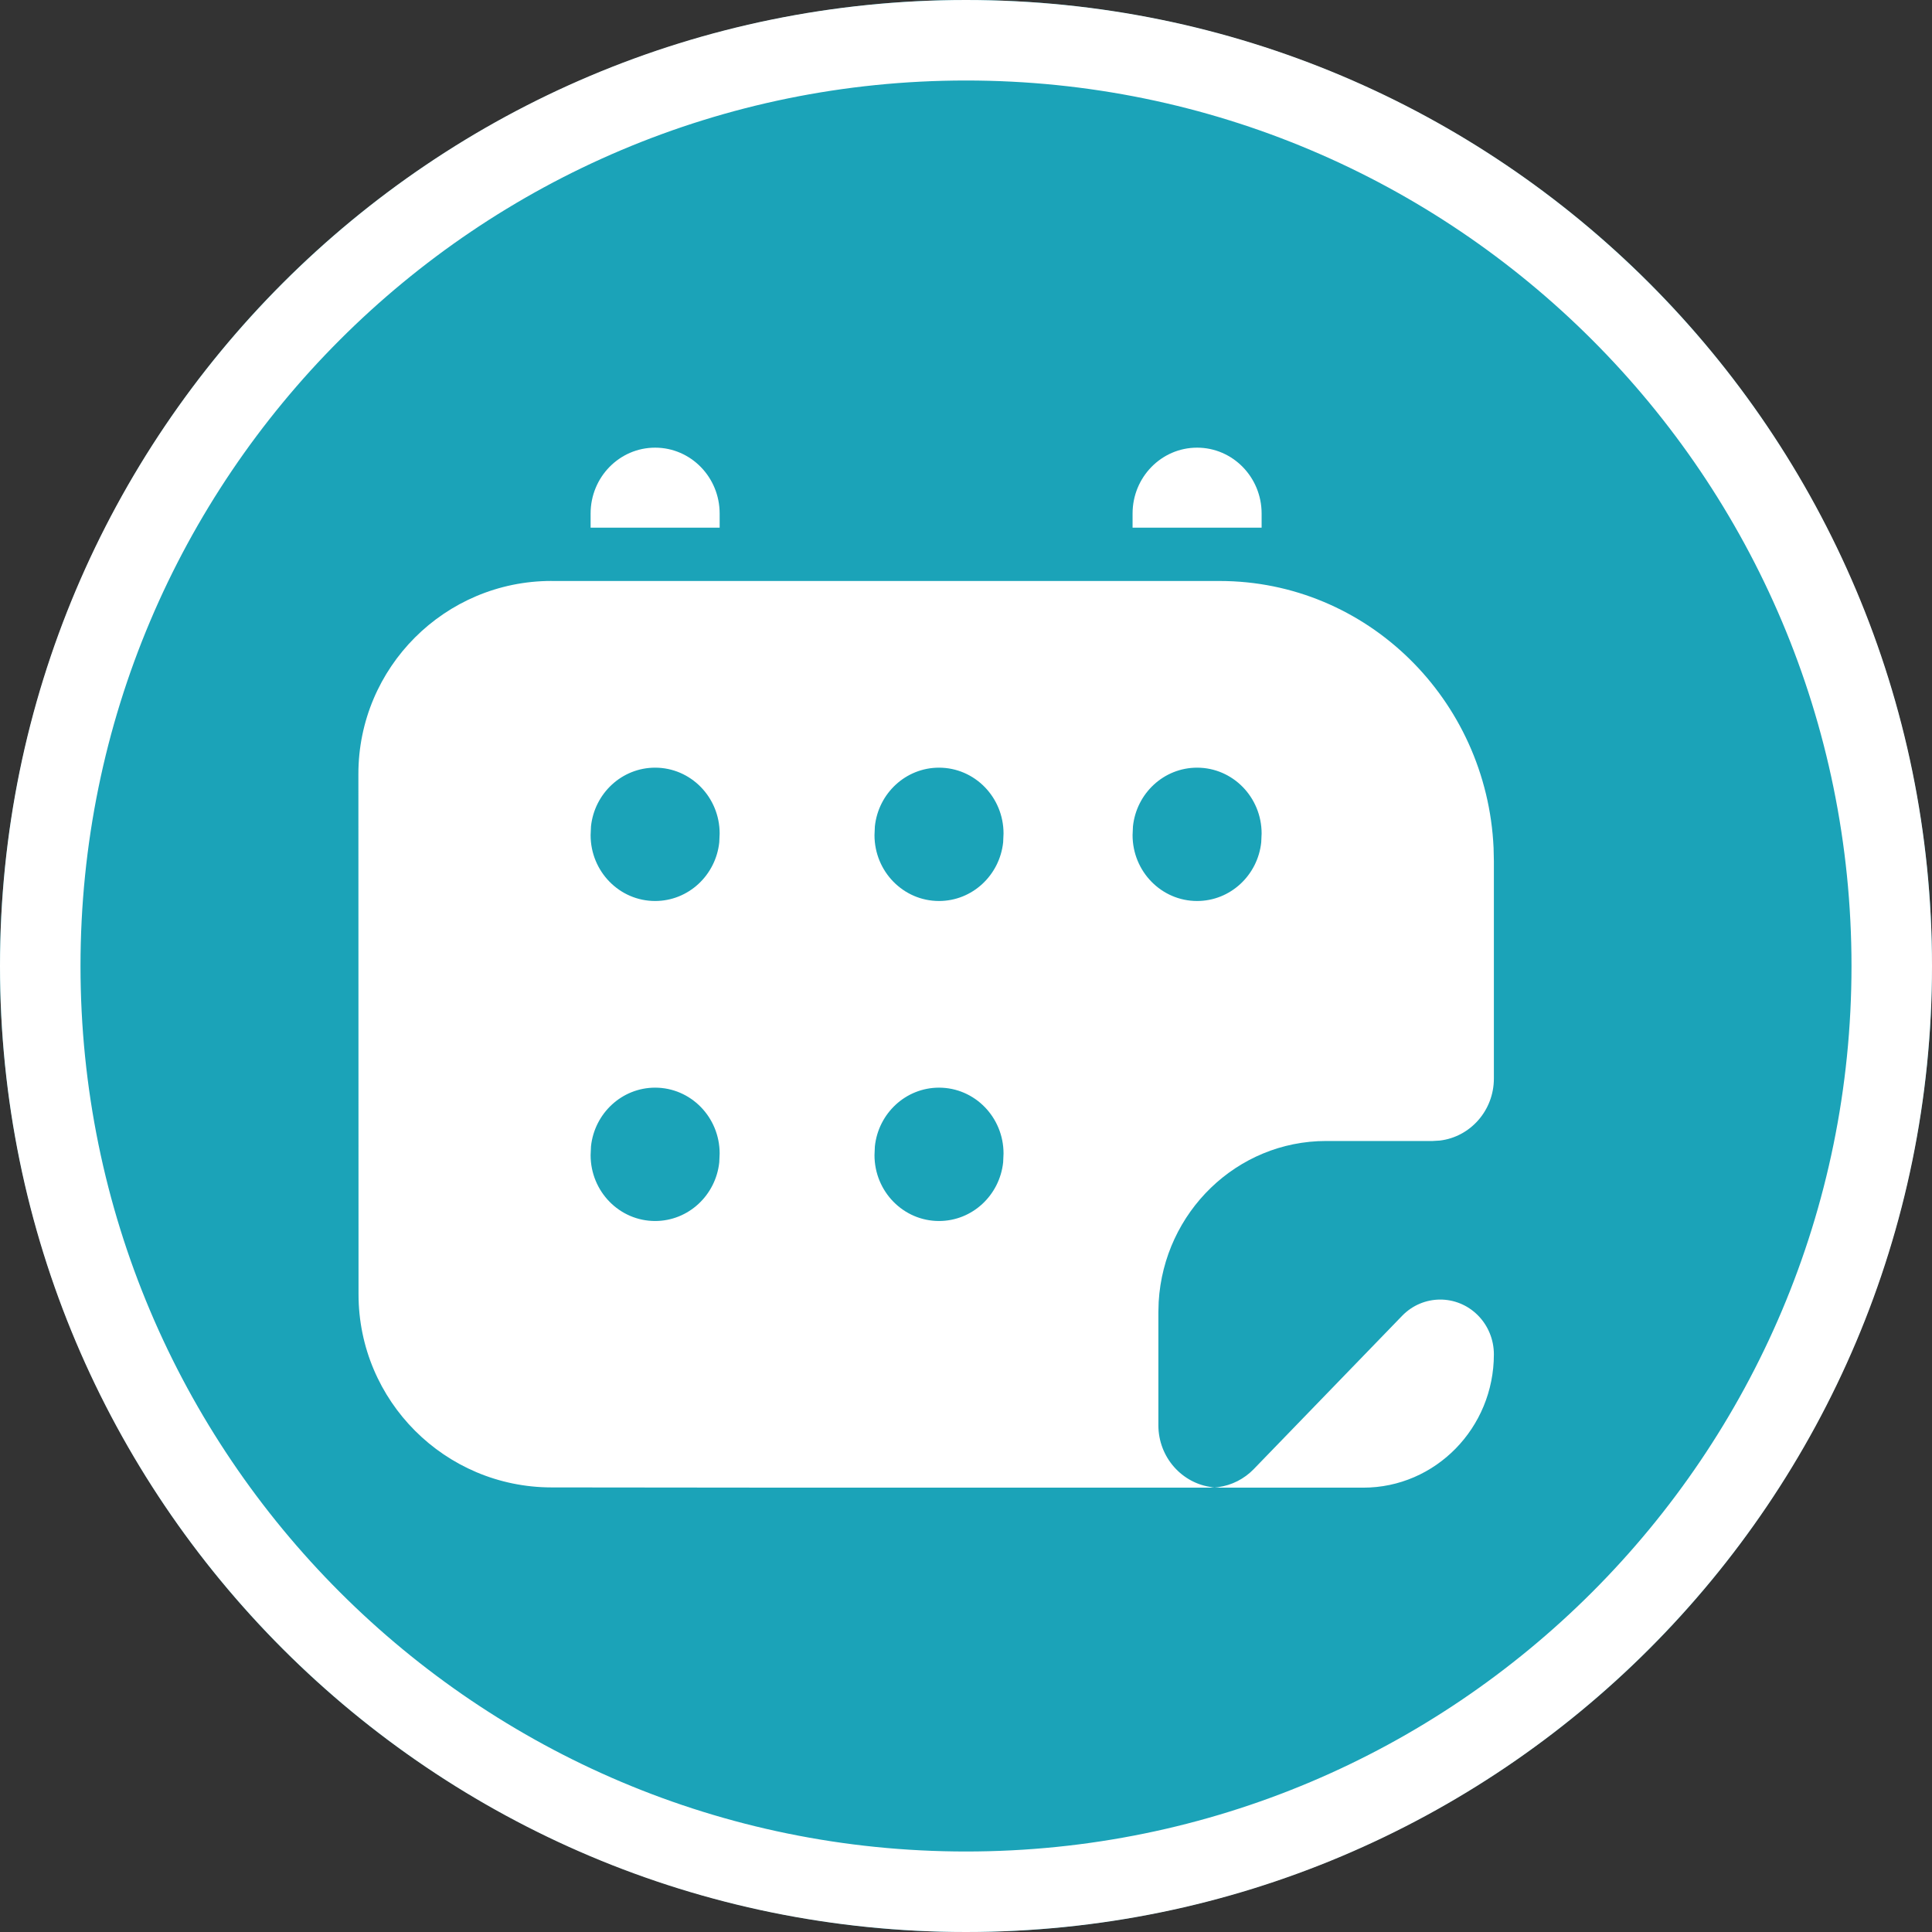
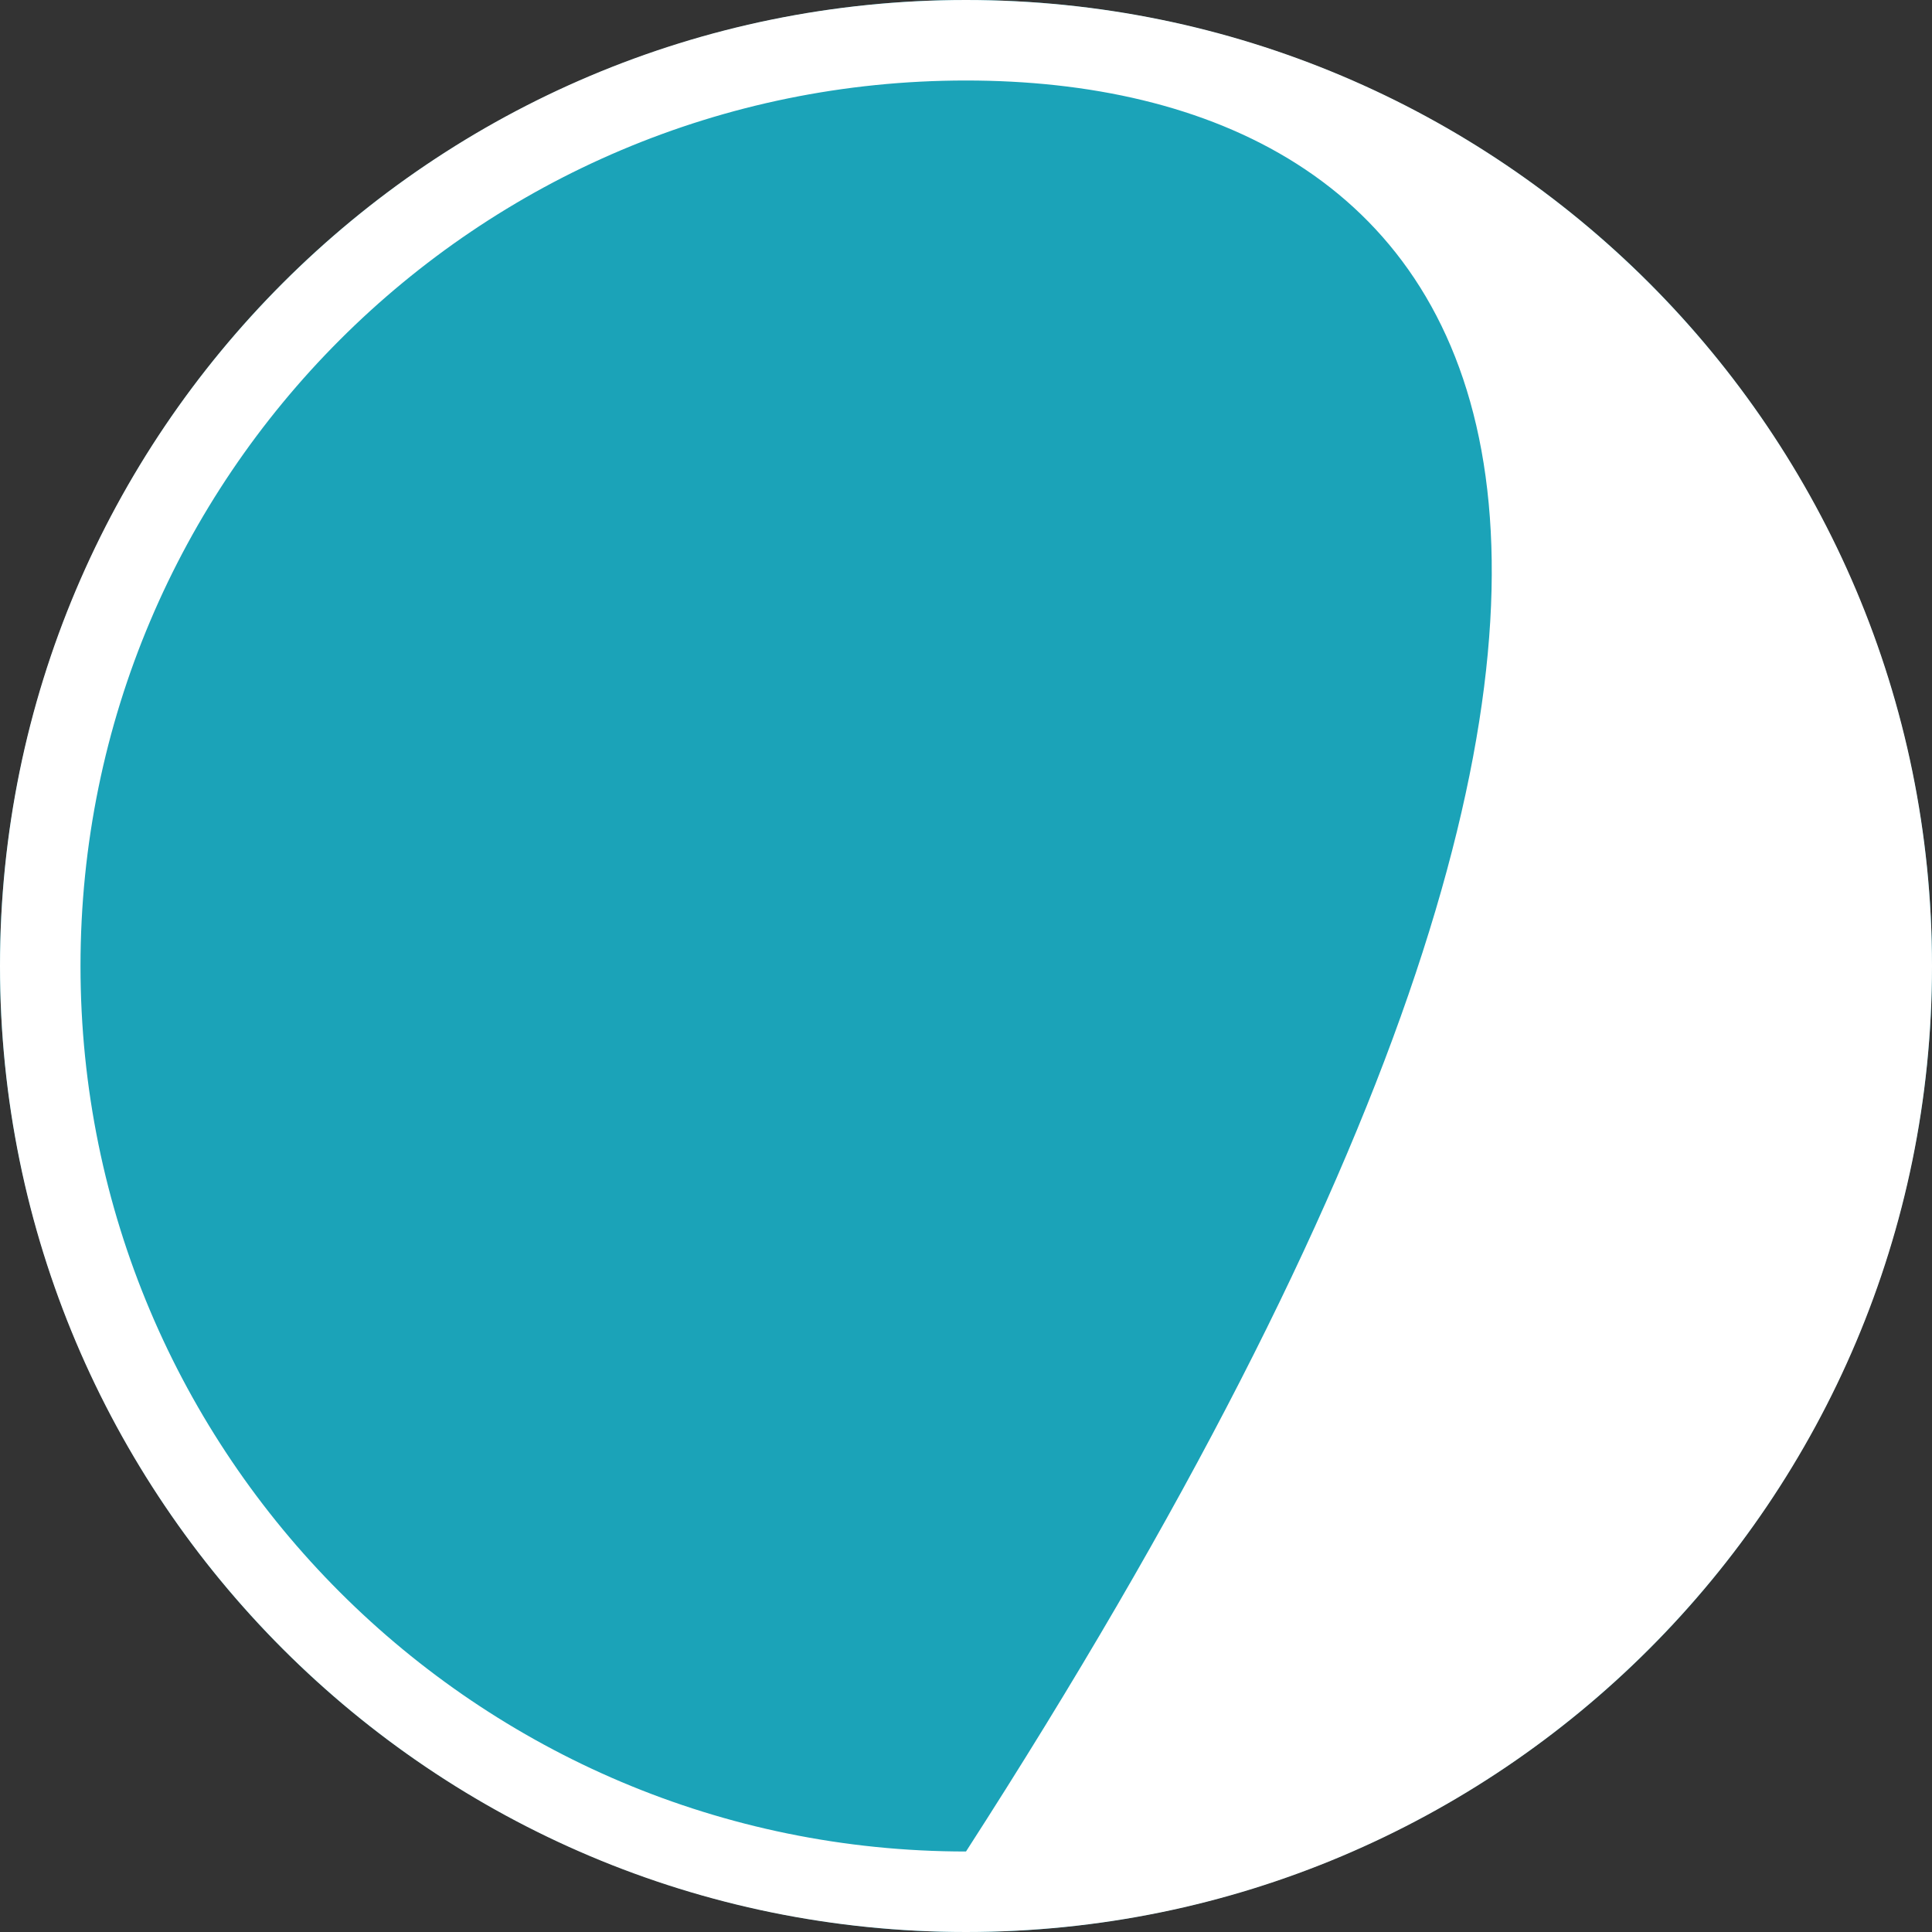
<svg xmlns="http://www.w3.org/2000/svg" width="96px" height="96px" viewBox="0 0 96 96" version="1.1">
  <rect x="0" y="0" width="96" height="96" fill="#333333" stroke="none" />
  <title>Icon/vnc/calendar-new</title>
  <g id="Icon/vnc/calendar-new" stroke="none" stroke-width="1" fill="none" fill-rule="evenodd">
    <circle id="Oval" fill="#1BA3B8" fill-rule="nonzero" cx="48" cy="48" r="48" />
-     <path d="M48,0 C74.51,0 96,21.49 96,48 C96,74.51 74.51,96 48,96 C21.49,96 0,74.51 0,48 C0,21.49 21.49,0 48,0 Z M48,4 C23.699,4 4,23.699 4,48 C4,72.301 23.699,92 48,92 C72.301,92 92,72.301 92,48 C92,23.699 72.301,4 48,4 Z" id="Oval" fill="#FFFFFF" fill-rule="nonzero" />
+     <path d="M48,0 C74.51,0 96,21.49 96,48 C96,74.51 74.51,96 48,96 C21.49,96 0,74.51 0,48 C0,21.49 21.49,0 48,0 Z M48,4 C23.699,4 4,23.699 4,48 C4,72.301 23.699,92 48,92 C92,23.699 72.301,4 48,4 Z" id="Oval" fill="#FFFFFF" fill-rule="nonzero" />
    <g id="Icon/vnc/calendar-alt-01" transform="translate(17.8, 21.6)" fill="#FFFFFF">
-       <path d="M42.801,7.269 C50.113,7.269 56.08,13.147 56.415,20.527 L56.43,21.182 L56.43,31.991 C56.43,33.583 55.256,34.895 53.744,35.074 L53.389,35.095 L48.095,35.095 C43.662,35.095 40.037,38.628 39.774,43.086 L39.759,43.604 L39.759,49.217 C39.759,50.809 40.933,52.121 42.446,52.3 L42.55,52.304 L42.336,52.321 L21.806,52.321 L9.606,52.309 C4.309,52.304 0.017,48.009 0.015,42.712 L0.008,16.869 C0.004,11.567 4.301,7.268 9.603,7.267 C9.604,7.267 9.605,7.267 9.606,7.269 L42.801,7.269 L42.801,7.269 Z M55.638,43.76 C56.145,44.271 56.43,44.968 56.43,45.696 C56.43,49.355 53.524,52.321 49.94,52.321 L42.8,52.321 L42.553,52.305 L42.739,52.294 C43.403,52.203 44.023,51.89 44.499,51.398 L51.869,43.784 C52.903,42.715 54.591,42.704 55.638,43.76 Z M14.753,32.445 C13.1,32.445 11.74,33.722 11.566,35.361 L11.547,35.798 C11.547,37.605 12.982,39.071 14.753,39.071 C16.405,39.071 17.766,37.794 17.94,36.154 L17.959,35.718 C17.959,33.91 16.523,32.445 14.753,32.445 Z M28.859,32.445 C27.206,32.445 25.846,33.722 25.672,35.361 L25.653,35.798 C25.653,37.605 27.088,39.071 28.859,39.071 C30.512,39.071 31.872,37.794 32.046,36.154 L32.065,35.718 C32.065,33.91 30.63,32.445 28.859,32.445 Z M14.753,16.545 C13.1,16.545 11.74,17.821 11.566,19.461 L11.547,19.897 C11.547,21.705 12.982,23.17 14.753,23.17 C16.405,23.17 17.766,21.893 17.94,20.254 L17.959,19.817 C17.959,18.01 16.523,16.545 14.753,16.545 Z M28.859,16.545 C27.206,16.545 25.846,17.821 25.672,19.461 L25.653,19.897 C25.653,21.705 27.088,23.17 28.859,23.17 C30.512,23.17 31.872,21.893 32.046,20.254 L32.065,19.817 C32.065,18.01 30.63,16.545 28.859,16.545 Z M41.683,16.545 C40.03,16.545 38.67,17.821 38.496,19.461 L38.477,19.897 C38.477,21.705 39.912,23.17 41.683,23.17 C43.335,23.17 44.696,21.893 44.87,20.254 L44.889,19.817 C44.889,18.01 43.453,16.545 41.683,16.545 Z M14.753,0.644 C16.523,0.644 17.959,2.109 17.959,3.917 L17.959,4.619 L11.547,4.619 L11.547,3.917 C11.547,2.109 12.982,0.644 14.753,0.644 Z M41.683,0.644 C43.453,0.644 44.889,2.109 44.889,3.917 L44.889,4.619 L38.477,4.619 L38.477,3.917 C38.477,2.109 39.912,0.644 41.683,0.644 Z" id="Shape" />
-     </g>
+       </g>
  </g>
</svg>